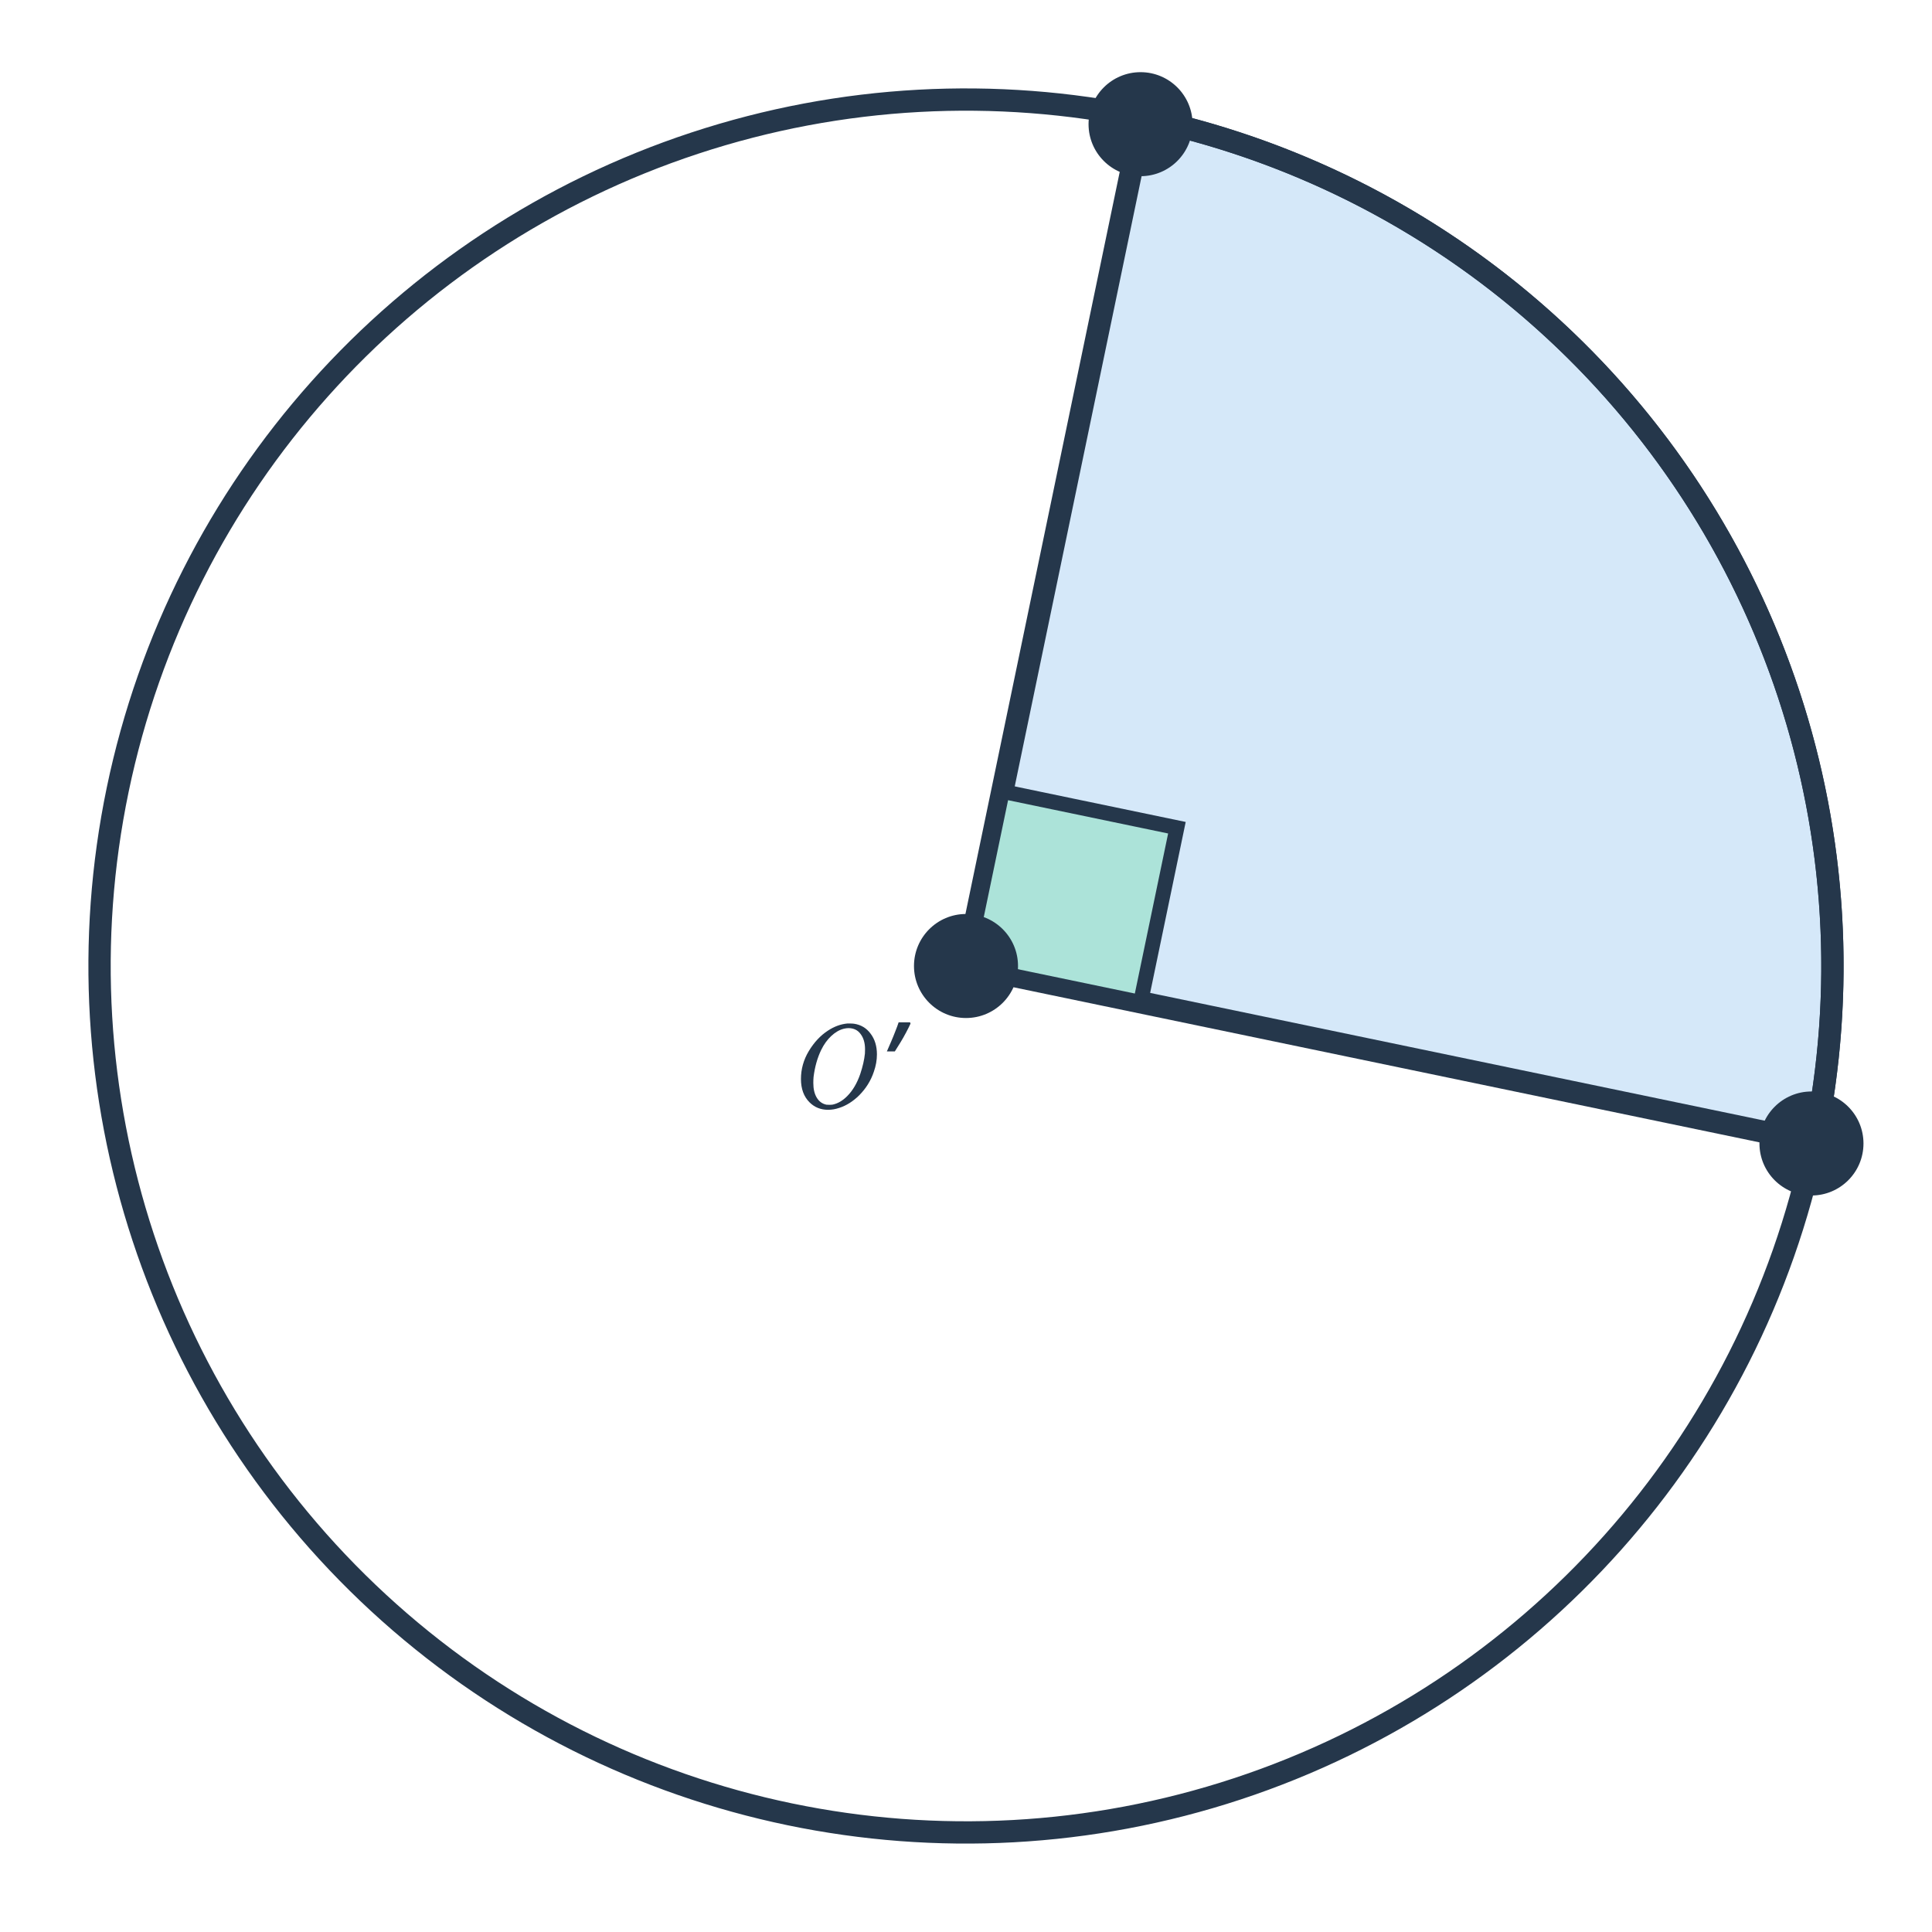
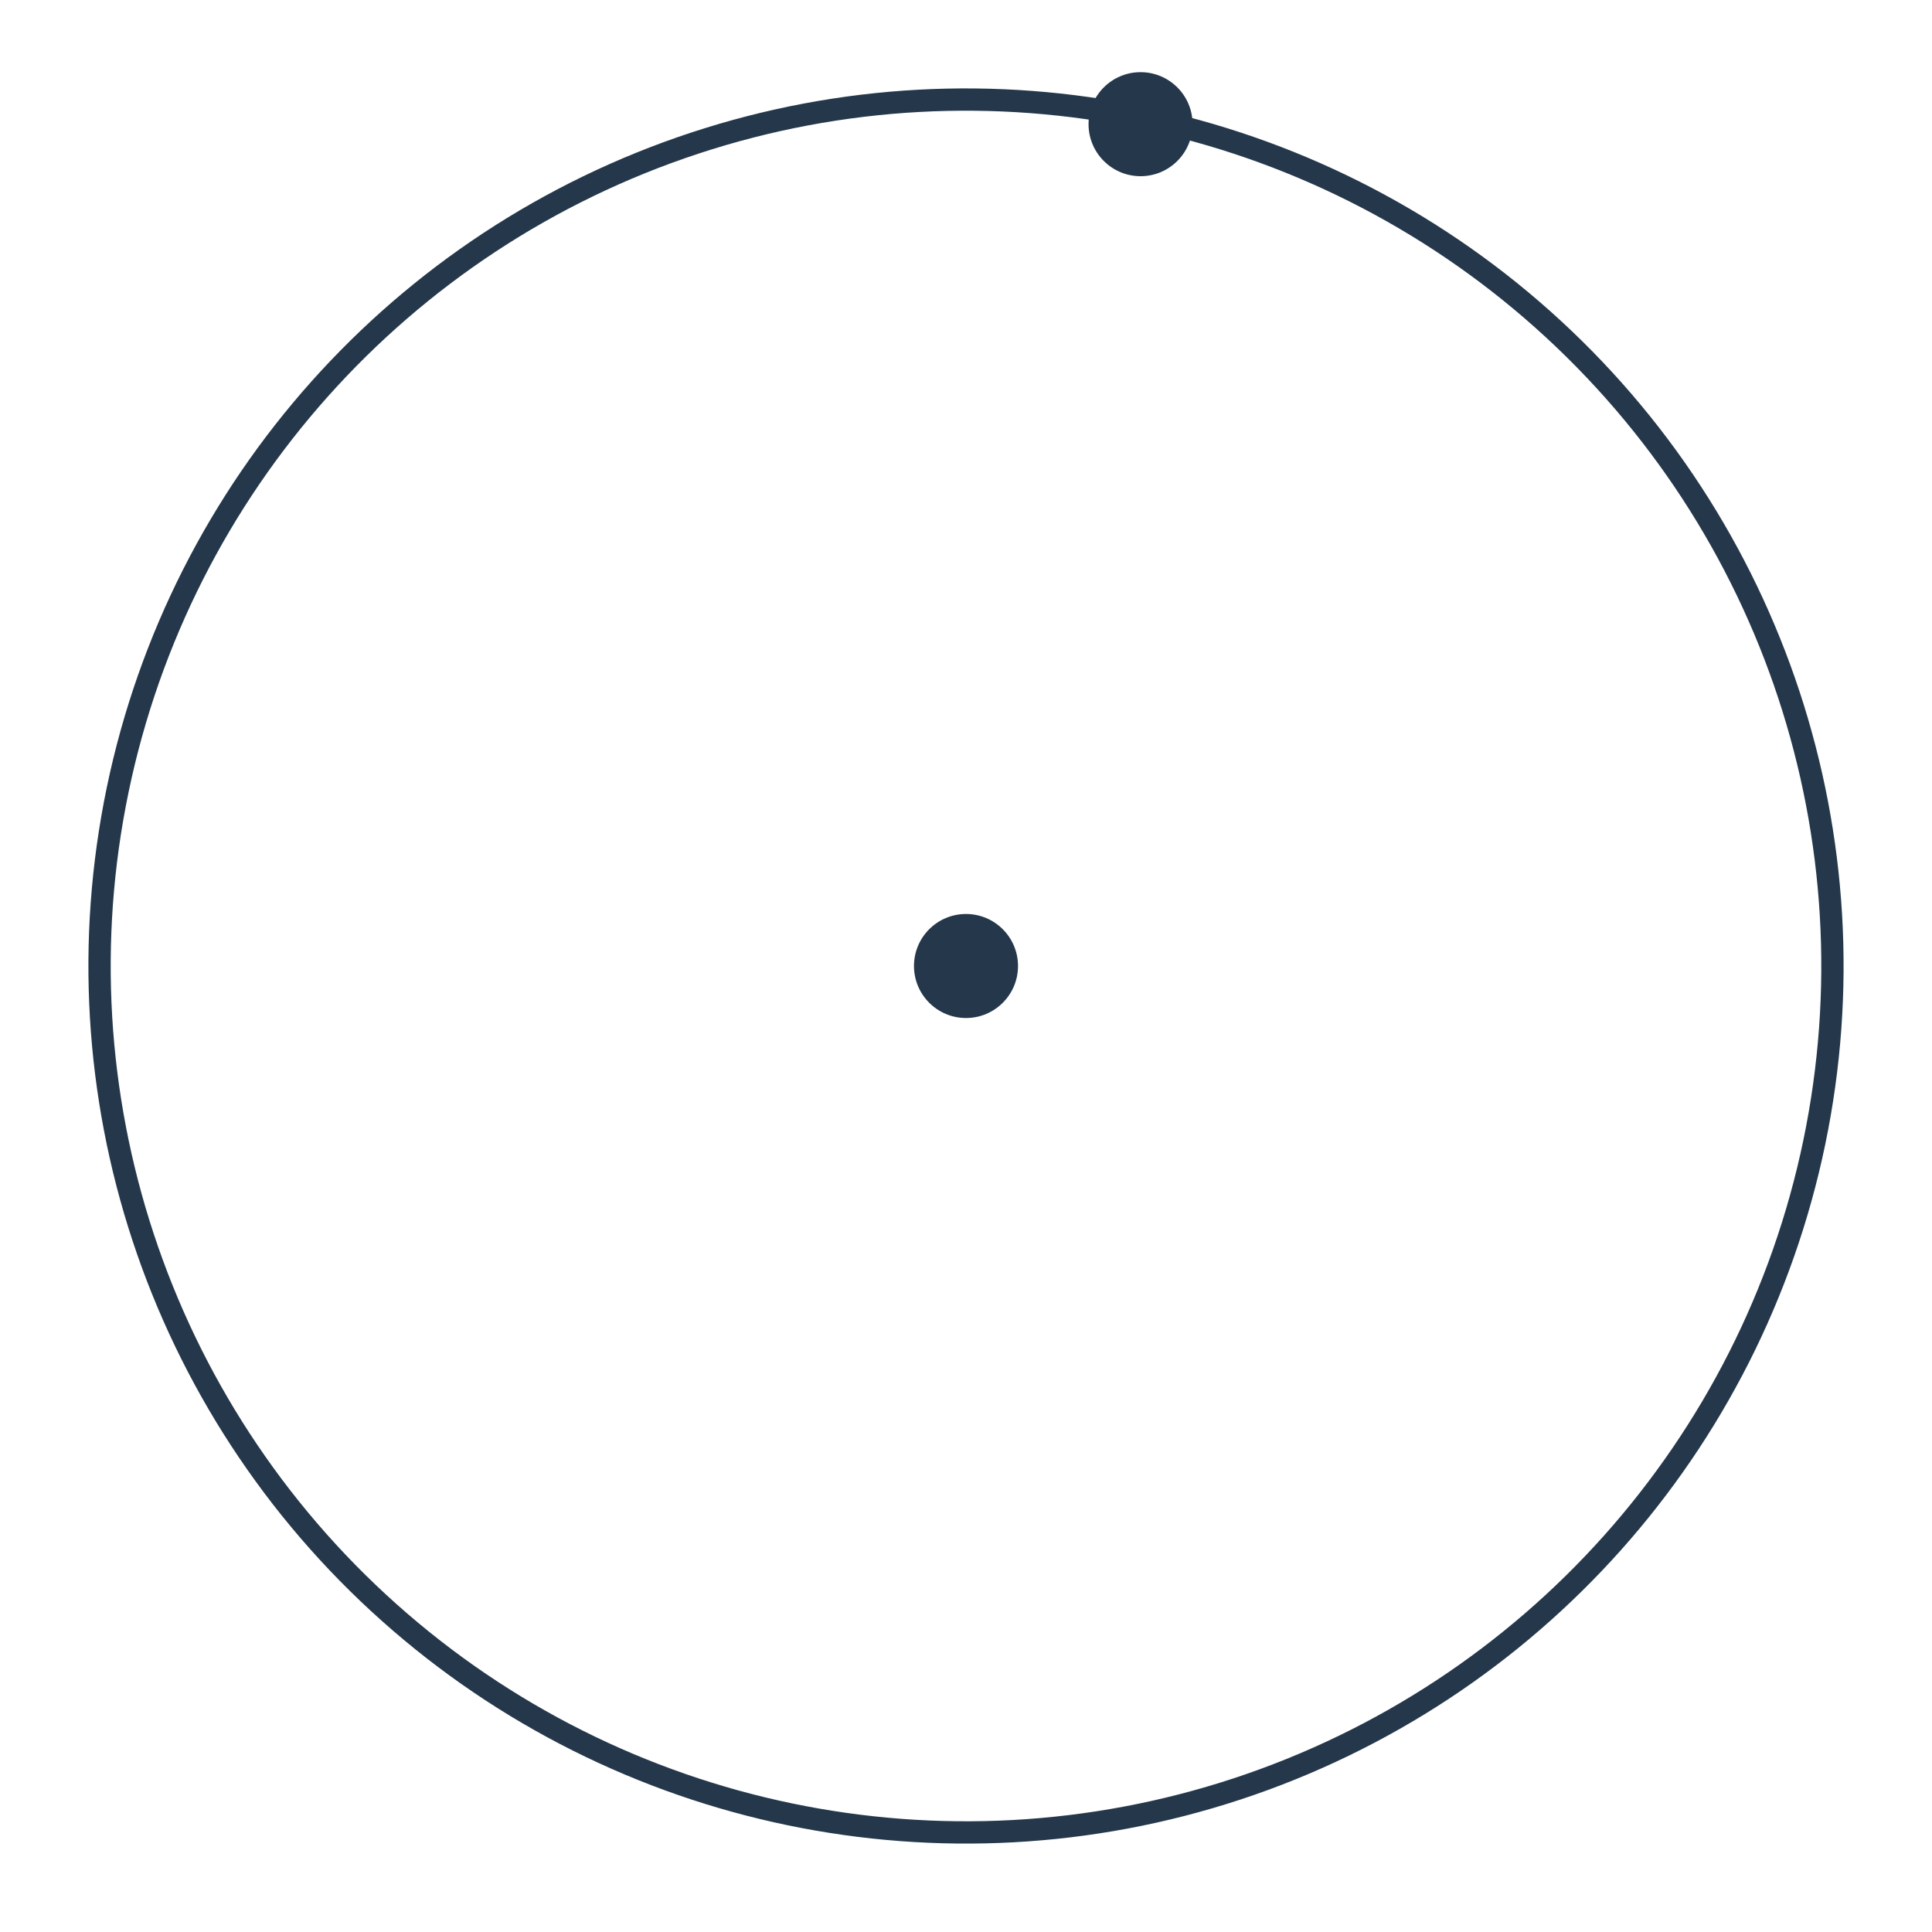
<svg xmlns="http://www.w3.org/2000/svg" width="260" height="260" viewBox="0 0 260 260" fill="none">
  <g clip-path="url(#clip0_1454_13723)">
-     <path d="M244.159 153.736C247.276 138.744 247.41 123.286 244.552 108.242C241.695 93.199 235.903 78.866 227.506 66.061C219.11 53.257 208.273 42.231 195.616 33.614C182.958 24.997 168.728 18.958 153.736 15.841L130 130L244.159 153.736Z" fill="#D5E8F9" stroke="#25374B" stroke-width="3" />
-     <rect x="134.887" y="106.503" width="24" height="24" transform="rotate(11.75 134.887 106.503)" fill="#ACE3D9" stroke="#25374B" stroke-width="2" />
    <circle cx="130" cy="130" r="116.6" transform="rotate(11.746 130 130)" stroke="#25374B" stroke-width="3" />
-     <path d="M114.045 137.736H114.237C114.547 137.736 114.776 137.747 114.925 137.768C115.864 137.907 116.611 138.355 117.165 139.112C117.731 139.859 118.013 140.787 118.013 141.896C118.013 142.664 117.875 143.443 117.597 144.232C117.203 145.416 116.547 146.472 115.629 147.4C114.797 148.221 113.901 148.787 112.941 149.096C112.44 149.267 111.939 149.352 111.437 149.352C110.445 149.352 109.613 149.016 108.941 148.344C108.173 147.576 107.789 146.531 107.789 145.208C107.789 143.875 108.141 142.621 108.845 141.448C109.56 140.264 110.419 139.347 111.421 138.696C112.264 138.141 113.139 137.821 114.045 137.736ZM116.413 141.208C116.413 140.365 116.216 139.683 115.821 139.16C115.437 138.627 114.888 138.36 114.173 138.36C114.003 138.36 113.8 138.387 113.565 138.44C112.968 138.589 112.397 138.92 111.853 139.432C111.32 139.933 110.872 140.557 110.509 141.304C109.997 142.36 109.656 143.571 109.485 144.936C109.464 145.171 109.453 145.443 109.453 145.752C109.453 146.552 109.608 147.208 109.917 147.72C110.227 148.232 110.659 148.547 111.213 148.664C111.277 148.675 111.405 148.68 111.597 148.68C111.832 148.68 111.992 148.669 112.077 148.648C112.76 148.499 113.4 148.125 113.997 147.528C114.755 146.771 115.347 145.768 115.773 144.52C116.104 143.528 116.312 142.616 116.397 141.784C116.408 141.699 116.413 141.507 116.413 141.208ZM119.351 141.496C119.543 141.069 119.735 140.627 119.927 140.168C120.13 139.699 120.316 139.24 120.487 138.792C120.668 138.344 120.818 137.939 120.935 137.576H122.471L122.535 137.752C122.364 138.125 122.162 138.531 121.927 138.968C121.703 139.395 121.458 139.827 121.191 140.264C120.935 140.691 120.679 141.101 120.423 141.496H119.351Z" fill="#25374B" />
    <circle cx="130" cy="130" r="7" fill="#25374B" />
-     <circle cx="243.779" cy="153.886" r="7" fill="#25374B" />
    <circle cx="153.492" cy="16.712" r="7" fill="#25374B" />
  </g>
  <defs>
    <clipPath id="clip0_1454_13723">
      <rect width="260" height="260" fill="white" />
    </clipPath>
  </defs>
</svg>